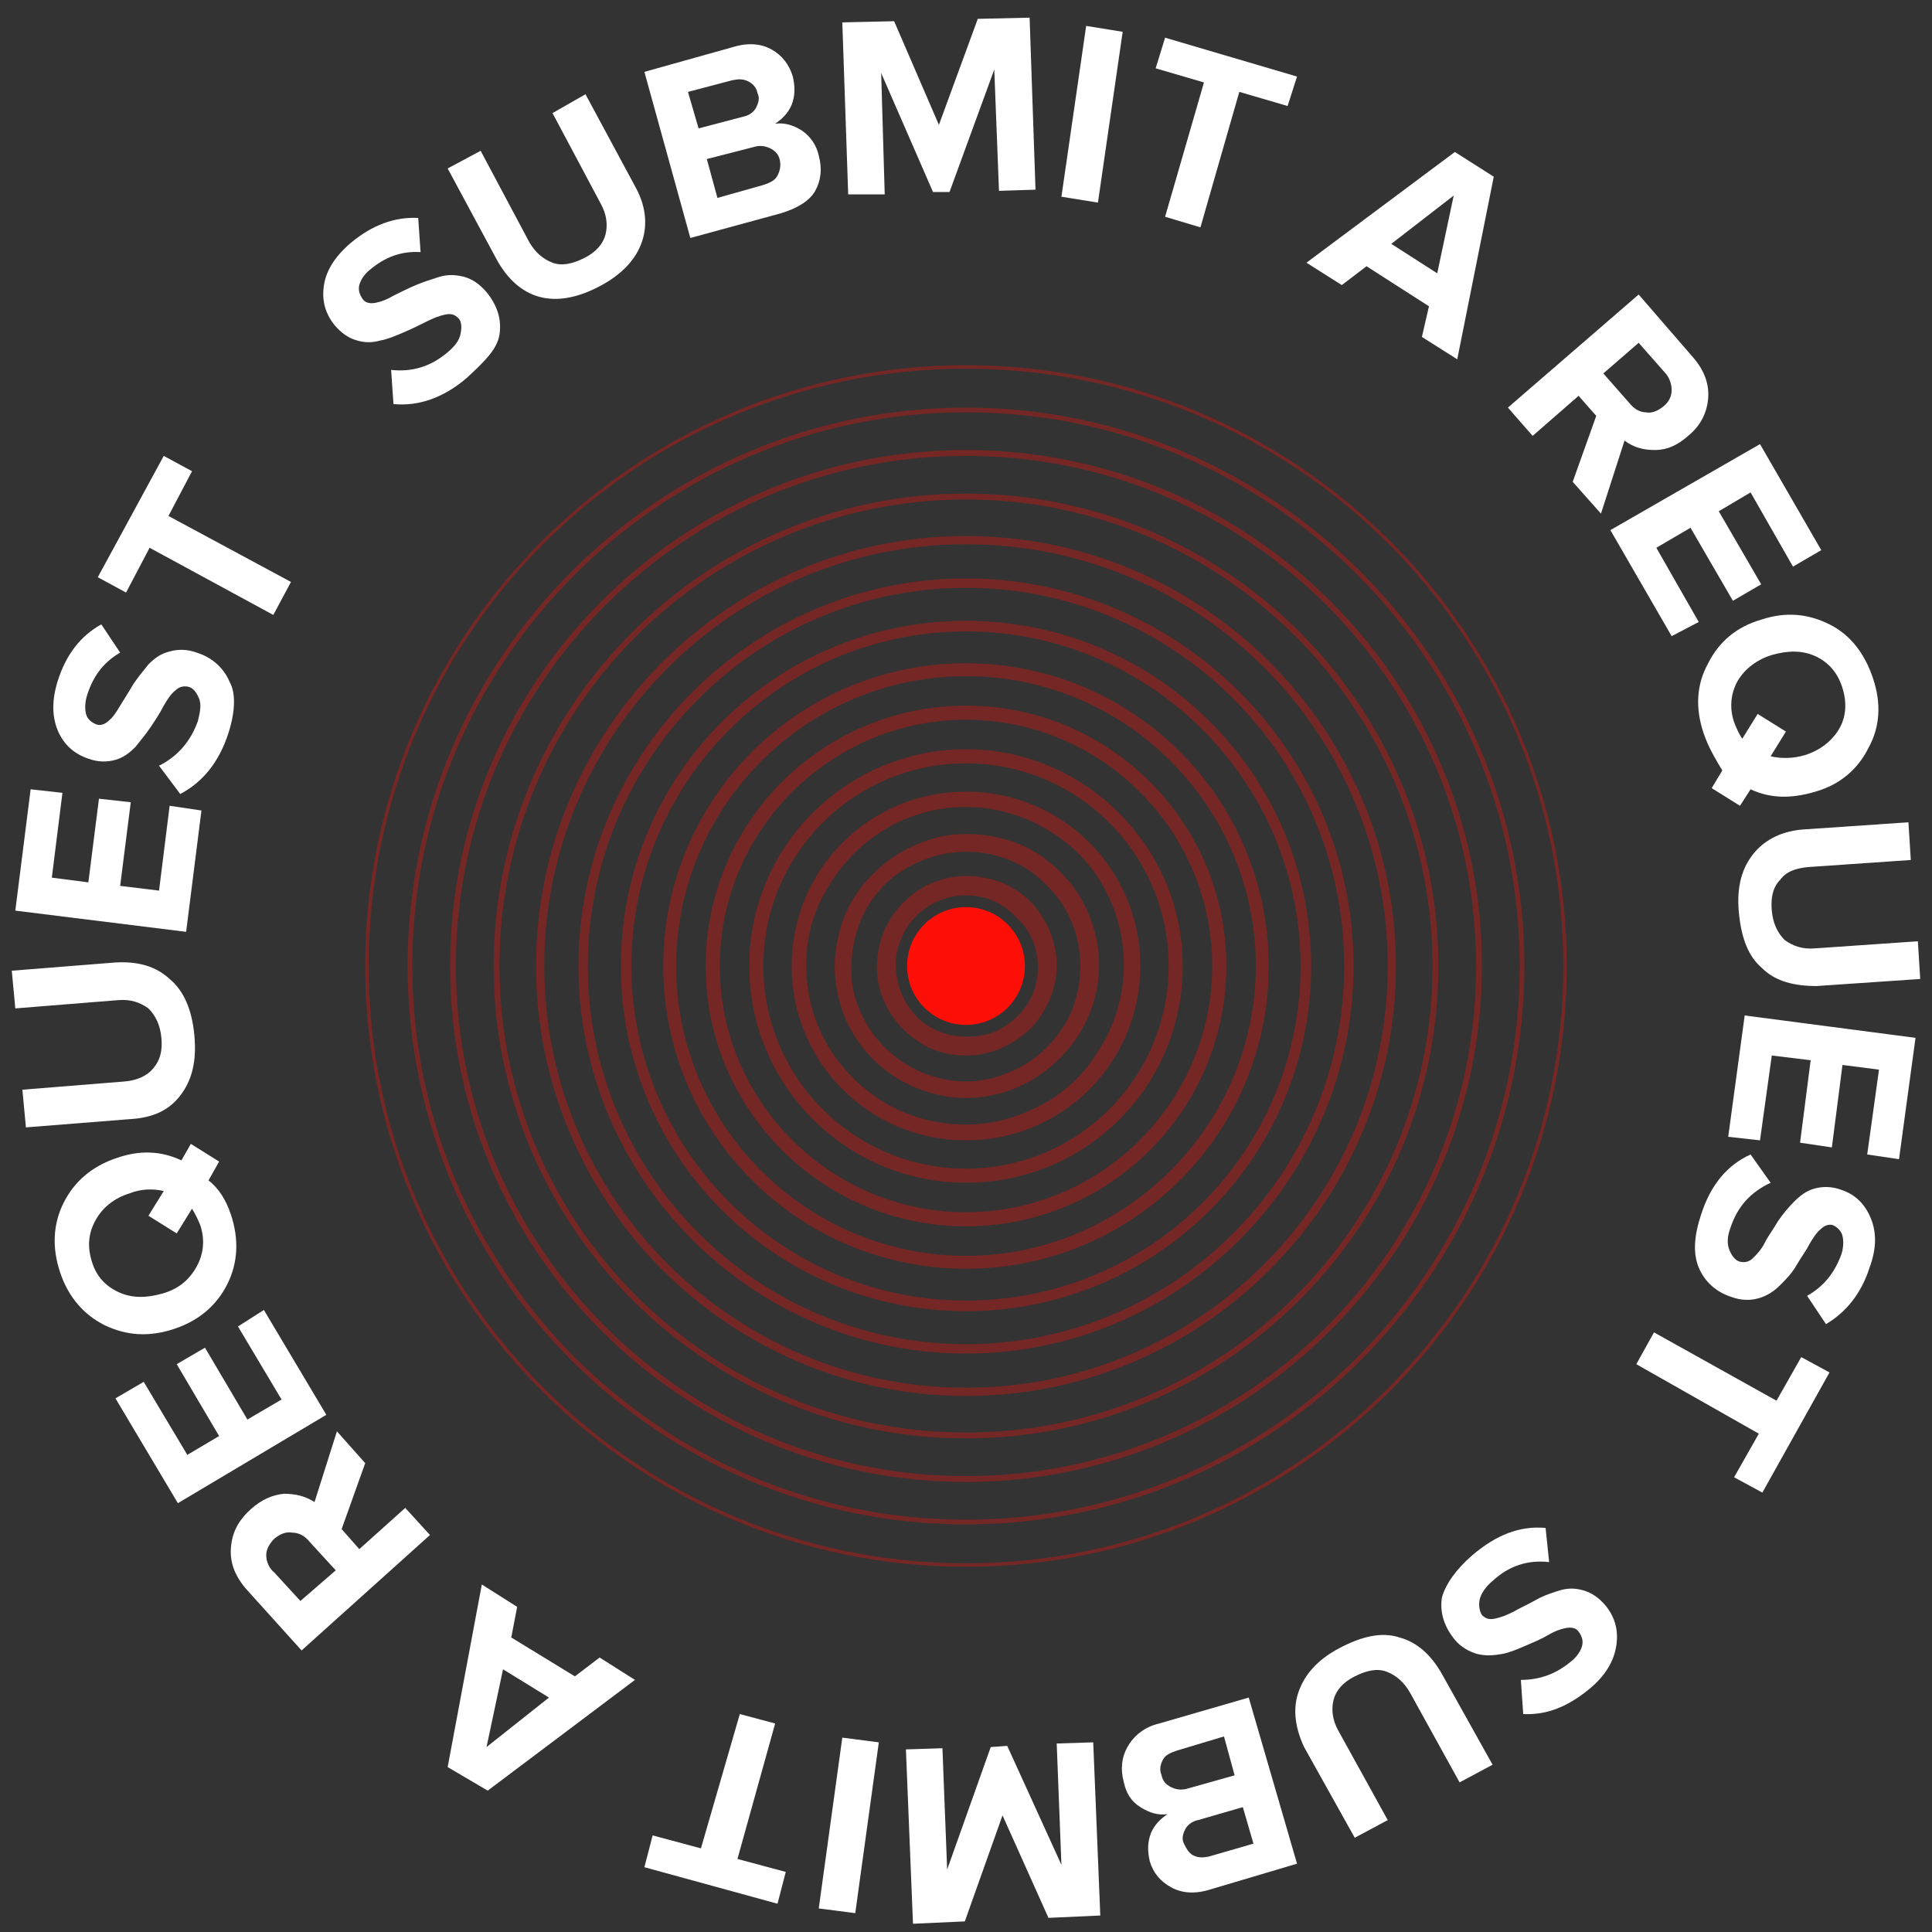
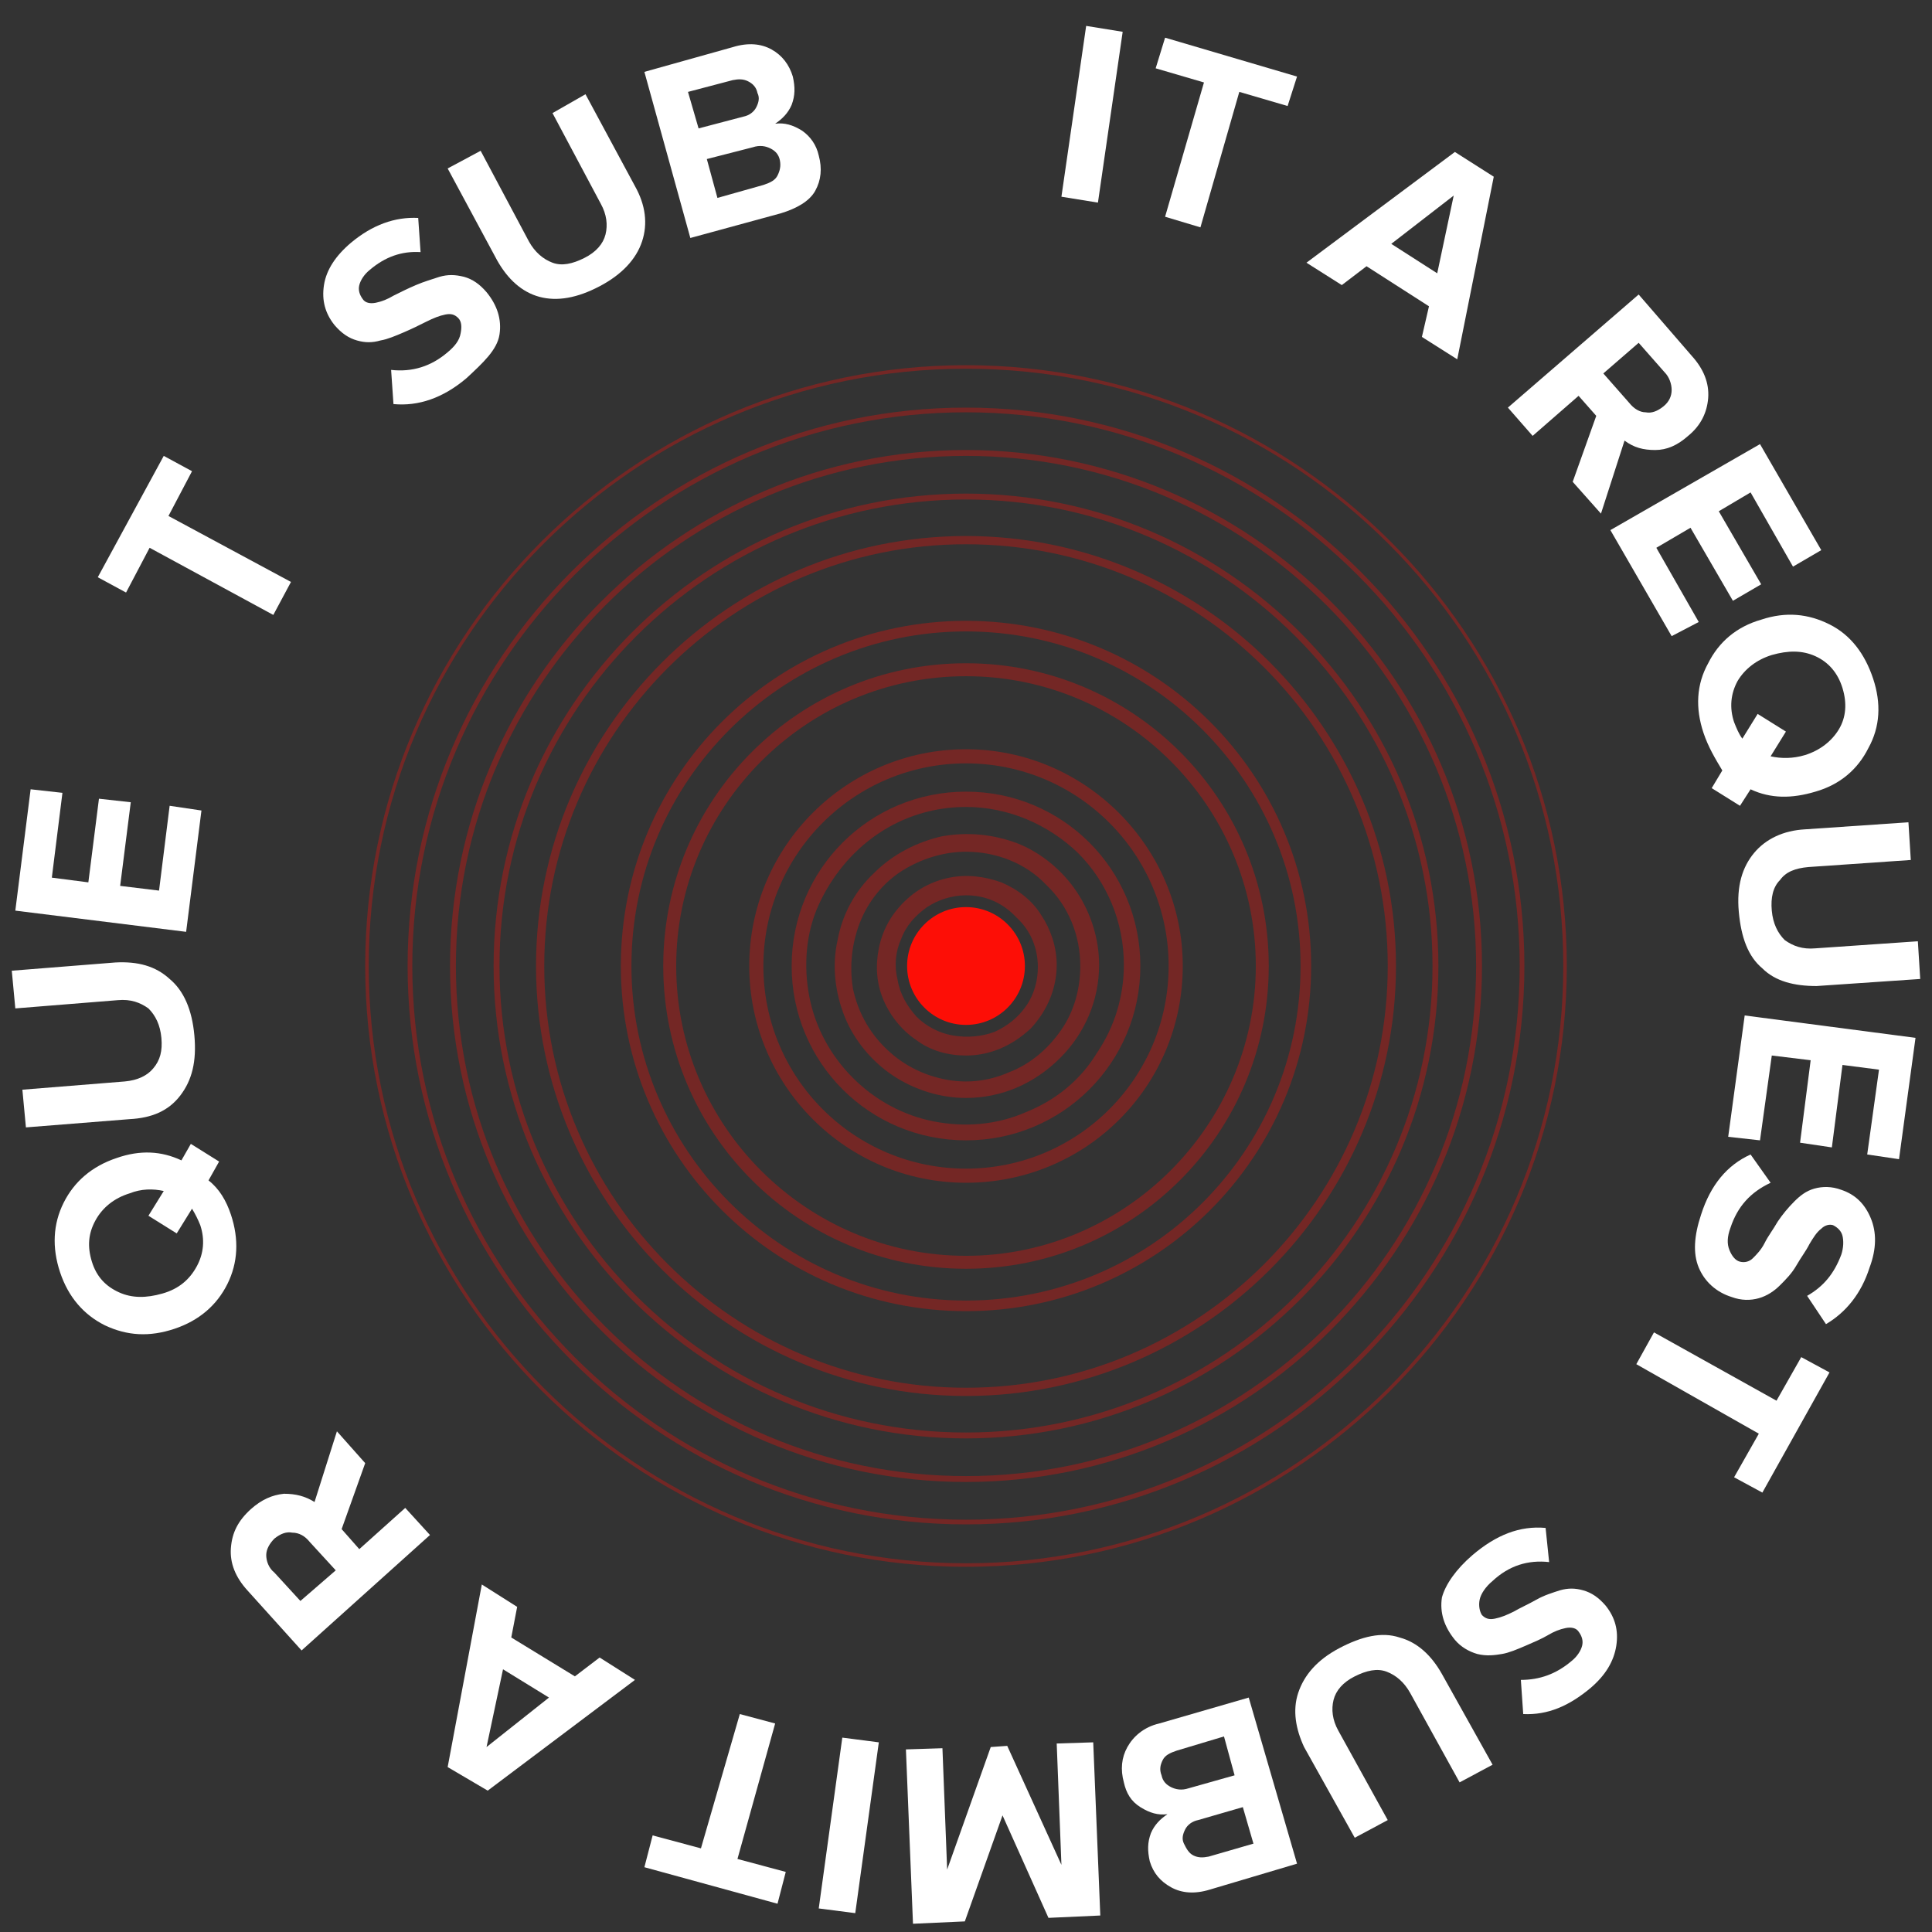
<svg xmlns="http://www.w3.org/2000/svg" width="164" height="164" viewBox="0 0 164 164" fill="none">
  <rect x="0" y="0" width="164" height="164" fill="#333333" stroke="none" />
  <g opacity="0.8">
    <path opacity="0.4" d="M82 31.3C54 31.3 31.3 54 31.3 82C31.3 110 54.1 132.7 82 132.7C110 132.7 132.7 109.9 132.7 82C132.7 54 110 31.3 82 31.3ZM82 133C53.9 133 31 110.1 31 82C31 53.9 53.9 31 82 31C110.1 31 133 53.9 133 82C133 110.1 110.1 133 82 133Z" fill="#FD0E06" />
    <path opacity="0.4" d="M82 35C56.1 35 35 56.1 35 82C35 107.9 56.1 129 82 129C107.9 129 129 107.9 129 82C129 56.1 107.9 35 82 35ZM82 129.4C55.9 129.4 34.6 108.1 34.6 82C34.6 55.9 55.9 34.6 82 34.6C108.1 34.6 129.4 55.9 129.4 82C129.4 108.1 108.1 129.4 82 129.4Z" fill="#FD0E06" />
    <path opacity="0.4" d="M82 38.699C58.1 38.699 38.7 58.099 38.7 81.999C38.7 105.899 58.1 125.299 82 125.299C105.9 125.299 125.3 105.899 125.3 81.999C125.3 58.099 105.9 38.699 82 38.699ZM82 125.799C57.9 125.799 38.2 106.199 38.2 81.999C38.2 57.899 57.8 38.199 82 38.199C106.1 38.199 125.8 57.799 125.8 81.999C125.8 106.099 106.1 125.799 82 125.799Z" fill="#FD0E06" />
    <path opacity="0.4" d="M82 42.4C60.2 42.4 42.4 60.1 42.4 82C42.4 103.8 60.1 121.6 82 121.6C103.8 121.6 121.6 103.9 121.6 82C121.6 60.2 103.8 42.4 82 42.4ZM82 122.1C59.9 122.1 41.9 104.1 41.9 82C41.9 59.9 59.9 41.9 82 41.9C104.1 41.9 122.1 59.9 122.1 82C122.1 104.1 104.1 122.1 82 122.1Z" fill="#FD0E06" />
    <path opacity="0.4" d="M82 46.2C62.2 46.2 46.2 62.3 46.2 82C46.2 101.8 62.3 117.8 82 117.8C101.8 117.8 117.8 101.7 117.8 82C117.8 62.2 101.8 46.2 82 46.2ZM82 118.5C61.9 118.5 45.5 102.1 45.5 82C45.5 61.9 61.9 45.5 82 45.5C102.1 45.5 118.5 61.9 118.5 82C118.5 102.1 102.1 118.5 82 118.5Z" fill="#FD0E06" />
-     <path opacity="0.4" d="M82 49.9C64.3 49.9 49.9 64.3 49.9 82C49.9 99.7 64.3 114.1 82 114.1C99.7 114.1 114.1 99.7 114.1 82C114.1 64.3 99.7 49.9 82 49.9ZM82 114.9C63.9 114.9 49.1 100.1 49.1 82C49.1 63.9 63.9 49.1 82 49.1C100.1 49.1 114.9 63.9 114.9 82C114.9 100.1 100.1 114.9 82 114.9Z" fill="#FD0E06" />
    <path opacity="0.4" d="M82 53.599C66.4 53.599 53.6 66.299 53.6 81.999C53.6 97.599 66.3 110.399 82 110.399C97.7 110.399 110.4 97.699 110.4 81.999C110.4 66.299 97.6 53.599 82 53.599ZM82 111.299C65.8 111.299 52.7 98.199 52.7 81.999C52.7 65.799 65.8 52.699 82 52.699C98.2 52.699 111.3 65.799 111.3 81.999C111.3 98.199 98.2 111.299 82 111.299Z" fill="#FD0E06" />
    <path opacity="0.4" d="M82 57.401C68.4 57.401 57.4 68.501 57.4 82.001C57.4 95.601 68.5 106.601 82 106.601C95.5 106.601 106.6 95.501 106.6 82.001C106.6 68.501 95.6 57.401 82 57.401ZM82 107.701C67.8 107.701 56.3 96.201 56.3 82.001C56.3 67.801 67.8 56.301 82 56.301C96.2 56.301 107.7 67.801 107.7 82.001C107.7 96.201 96.2 107.701 82 107.701Z" fill="#FD0E06" />
-     <path opacity="0.4" d="M82 61.1C70.5 61.1 61.1 70.5 61.1 82C61.1 93.5 70.5 102.9 82 102.9C93.5 102.9 102.9 93.5 102.9 82C102.9 70.5 93.5 61.1 82 61.1ZM82 104.1C69.8 104.1 59.9 94.2 59.9 82C59.9 69.8 69.8 59.9 82 59.9C94.2 59.9 104.1 69.8 104.1 82C104.1 94.2 94.2 104.1 82 104.1Z" fill="#FD0E06" />
    <path opacity="0.4" d="M82 64.8C72.5 64.8 64.8 72.5 64.8 82C64.8 91.5 72.5 99.2 82 99.2C91.5 99.2 99.2 91.5 99.2 82C99.2 72.5 91.5 64.8 82 64.8ZM82 100.4C71.8 100.4 63.6 92.1 63.6 82C63.6 71.8 71.9 63.6 82 63.6C92.1 63.6 100.4 71.9 100.4 82C100.4 92.2 92.2 100.4 82 100.4Z" fill="#FD0E06" />
    <path opacity="0.4" d="M82 68.499C79.3 68.499 76.7 69.299 74.5 70.799C72.3 72.299 70.6 74.399 69.5 76.799C68.4 79.199 68.2 81.999 68.7 84.599C69.2 87.199 70.5 89.599 72.4 91.499C74.3 93.399 76.7 94.699 79.3 95.199C81.9 95.699 84.6 95.499 87.1 94.399C89.6 93.399 91.7 91.699 93.1 89.399C94.6 87.199 95.4 84.599 95.4 81.899C95.4 78.299 94 74.899 91.5 72.399C89 69.999 85.6 68.499 82 68.499ZM82 96.799C73.8 96.799 67.2 90.199 67.2 81.999C67.2 73.799 73.8 67.199 82 67.199C90.2 67.199 96.8 73.799 96.8 81.999C96.8 90.199 90.2 96.799 82 96.799Z" fill="#FD0E06" />
    <path opacity="0.4" d="M82 72.301C80.1 72.301 78.2 72.901 76.6 73.901C75 74.901 73.7 76.501 73 78.301C72.3 80.101 72.1 82.001 72.4 83.901C72.8 85.801 73.7 87.501 75.1 88.901C76.5 90.301 78.2 91.201 80.1 91.601C82 92.001 83.9 91.801 85.7 91.001C87.5 90.301 89 89.001 90.1 87.401C91.2 85.801 91.7 83.901 91.7 82.001C91.7 79.401 90.7 76.901 88.8 75.101C87.1 73.301 84.6 72.301 82 72.301ZM82 93.201C79.8 93.201 77.6 92.501 75.8 91.301C74 90.101 72.5 88.301 71.7 86.301C70.9 84.301 70.6 82.001 71.1 79.801C71.5 77.601 72.6 75.601 74.2 74.101C75.8 72.501 77.8 71.501 79.9 71.001C82.1 70.601 84.3 70.801 86.4 71.601C88.4 72.401 90.2 73.901 91.4 75.701C92.6 77.501 93.3 79.701 93.3 81.901C93.3 84.901 92.1 87.701 90 89.801C87.8 92.001 85 93.201 82 93.201Z" fill="#FD0E06" />
    <path opacity="0.4" d="M82 76C80.8 76 79.6 76.4 78.7 77C77.7 77.7 76.9 78.6 76.5 79.7C76 80.8 75.9 82 76.2 83.2C76.4 84.4 77 85.4 77.8 86.3C78.6 87.1 79.7 87.7 80.9 87.9C82.1 88.1 83.3 88 84.4 87.6C85.5 87.1 86.4 86.4 87.1 85.4C87.8 84.4 88.1 83.2 88.1 82.1C88.1 80.5 87.5 79 86.3 77.9C85.1 76.6 83.6 76 82 76ZM82 89.6C80.5 89.6 79 89.2 77.8 88.3C76.6 87.5 75.6 86.3 75 84.9C74.4 83.5 74.3 82 74.6 80.5C74.9 79 75.6 77.7 76.7 76.6C77.8 75.5 79.1 74.8 80.6 74.5C82.1 74.2 83.6 74.4 85 74.9C86.4 75.5 87.6 76.4 88.4 77.7C89.2 78.9 89.7 80.4 89.7 81.9C89.7 83.9 88.9 85.8 87.5 87.3C85.9 88.8 84 89.6 82 89.6Z" fill="#FD0E06" />
  </g>
  <path d="M82 87C84.761 87 87 84.761 87 82C87 79.239 84.761 77 82 77C79.239 77 77 79.239 77 82C77 84.761 79.239 87 82 87Z" fill="#FD0E06" />
  <path d="M39.6 32.1C37.6 33.8 35.5 34.5 33.4 34.3L33.2 31.4C35 31.6 36.6 31.1 38 29.9C38.6 29.4 39 28.9 39.1 28.3C39.2 27.8 39.2 27.3 38.9 27C38.6 26.7 38.3 26.6 37.8 26.7C37.3 26.8 36.8 27 36.2 27.3C35.6 27.6 35 27.9 34.3 28.2C33.6 28.5 32.9 28.8 32.3 28.9C31.6 29.1 31 29.1 30.3 28.9C29.6 28.7 29 28.3 28.4 27.6C27.6 26.6 27.3 25.5 27.5 24.2C27.7 22.9 28.5 21.7 29.8 20.6C31.6 19.1 33.5 18.4 35.5 18.5L35.7 21.4C34.1 21.3 32.7 21.8 31.4 22.9C30.9 23.3 30.6 23.8 30.5 24.2C30.4 24.6 30.5 25 30.8 25.4C31 25.7 31.4 25.8 31.9 25.7C32.4 25.6 32.9 25.4 33.4 25.1C34 24.8 34.6 24.5 35.3 24.2C36 23.9 36.7 23.7 37.3 23.5C38 23.3 38.6 23.3 39.4 23.5C40.1 23.7 40.7 24.1 41.3 24.8C42.2 25.9 42.6 27.1 42.4 28.4C42.2 29.7 41 30.8 39.6 32.1Z" fill="white" />
  <path d="M54.5 20.5C54 22 52.8 23.3 50.9 24.3C49 25.3 47.3 25.6 45.8 25.2C44.3 24.8 43.1 23.7 42.2 22.1L38 14.3L40.8 12.8L44.9 20.5C45.4 21.4 46.1 22 46.9 22.3C47.7 22.6 48.6 22.4 49.6 21.9C50.6 21.4 51.2 20.7 51.4 19.9C51.6 19.1 51.5 18.2 51 17.3L46.9 9.6L49.7 8L53.9 15.8C54.8 17.4 55 19 54.5 20.5Z" fill="white" />
  <path d="M66.3 18.101L58.6 20.201L54.7 6.101L62.2 4.001C63.5 3.601 64.6 3.701 65.5 4.201C66.4 4.701 67 5.501 67.3 6.501C67.5 7.401 67.5 8.101 67.2 8.901C66.9 9.601 66.4 10.101 65.8 10.501C66.6 10.401 67.3 10.601 68.1 11.101C68.8 11.601 69.3 12.301 69.5 13.201C69.8 14.301 69.7 15.301 69.2 16.201C68.7 17.101 67.6 17.701 66.3 18.101ZM63.1 9.901C63.6 9.801 64 9.501 64.2 9.101C64.4 8.701 64.5 8.301 64.3 7.901C64.2 7.401 63.9 7.101 63.5 6.901C63.1 6.701 62.7 6.701 62.2 6.801L58.4 7.801L59.3 10.901L63.1 9.901ZM64.8 15.701C65.4 15.501 65.8 15.301 66 14.901C66.2 14.501 66.3 14.101 66.2 13.601C66.1 13.101 65.8 12.801 65.4 12.601C65 12.401 64.5 12.301 63.9 12.501L60 13.501L60.9 16.801L64.8 15.701Z" fill="white" />
-   <path d="M87.9 16.1L84.8 16.2L84.4 5.9L80.6 16.3H79.2L74.8 6.2L75.1 16.5H72L71.5 1.9L75.9 1.8L79.7 10.6L83 1.6L87.4 1.5L87.9 16.1Z" fill="white" />
  <path d="M93.2 17.199L90.1 16.699L92.2 2.199L95.3 2.699L93.2 17.199Z" fill="white" />
  <path d="M101.9 19.299L98.9 18.399L102.2 6.999L98.1 5.799L98.9 3.199L110.1 6.499L109.3 8.999L105.2 7.799L101.9 19.299Z" fill="white" />
  <path d="M123.7 30.5L120.7 28.6L121.3 26L116 22.6L113.9 24.2L110.9 22.3L123.5 12.9L126.8 15L123.7 30.5ZM122 23.2L123.4 16.6L118.1 20.7L122 23.2Z" fill="white" />
  <path d="M135.9 43.6L133.5 40.9L135.5 35.3L134 33.6L130.1 37L128 34.6L139.1 25L143.6 30.2C144.6 31.3 145.1 32.5 145 33.8C144.9 35 144.4 36.1 143.3 37C142.4 37.8 141.5 38.2 140.5 38.2C139.5 38.2 138.7 38 137.9 37.4L135.9 43.6ZM138.3 34.2C138.7 34.7 139.2 35 139.7 35C140.2 35.1 140.7 34.9 141.2 34.5C141.7 34.1 141.9 33.6 141.9 33.1C141.9 32.6 141.7 32 141.3 31.6L139.1 29.1L136.1 31.7L138.3 34.2Z" fill="white" />
  <path d="M141.9 53.999L136.7 44.999L149.4 37.699L154.6 46.699L152.2 48.099L148.6 41.799L145.9 43.399L149.5 49.599L147.1 50.999L143.5 44.799L140.6 46.499L144.2 52.799L141.9 53.999Z" fill="white" />
  <path d="M144.6 62.201C143.9 60.101 144 58.101 145 56.301C145.9 54.501 147.4 53.201 149.5 52.601C151.6 51.901 153.5 52.101 155.3 53.001C157.1 53.901 158.3 55.501 159 57.601C159.7 59.701 159.6 61.701 158.6 63.501C157.7 65.301 156.2 66.601 154.1 67.201C152.1 67.801 150.3 67.801 148.6 67.001L147.7 68.401L145.3 66.901L146.2 65.401C145.6 64.401 145 63.401 144.6 62.201ZM147.2 61.301C147.4 61.801 147.6 62.301 147.9 62.701L149.2 60.601L151.6 62.101L150.3 64.201C151.2 64.401 152.2 64.401 153.2 64.101C154.5 63.701 155.5 62.901 156.1 61.901C156.7 60.901 156.8 59.701 156.4 58.401C156 57.101 155.2 56.201 154.1 55.701C153 55.201 151.8 55.201 150.4 55.601C149.1 56.001 148.1 56.801 147.5 57.801C146.9 58.901 146.8 60.101 147.2 61.301Z" fill="white" />
  <path d="M149.6 82.201C148.4 81.201 147.8 79.601 147.6 77.401C147.4 75.201 147.9 73.601 148.9 72.401C149.9 71.201 151.4 70.501 153.2 70.401L162 69.801L162.2 73.001L153.5 73.601C152.4 73.701 151.6 74.001 151.1 74.701C150.5 75.301 150.3 76.201 150.4 77.301C150.5 78.401 150.9 79.201 151.5 79.801C152.2 80.301 153 80.601 154.1 80.501L162.8 79.901L163 83.101L154.2 83.701C152.3 83.701 150.7 83.301 149.6 82.201Z" fill="white" />
  <path d="M146.7 96.499L148.1 86.199L162.6 88.099L161.2 98.399L158.5 97.999L159.5 90.799L156.4 90.399L155.5 97.399L152.8 96.999L153.7 89.999L150.4 89.599L149.4 96.799L146.7 96.499Z" fill="white" />
  <path d="M144.4 103.1C145.2 100.6 146.6 98.9 148.6 98L150.3 100.4C148.6 101.2 147.5 102.4 146.9 104.2C146.6 105 146.6 105.6 146.8 106.1C147 106.6 147.3 107 147.7 107.1C148.1 107.2 148.5 107.1 148.8 106.8C149.1 106.5 149.5 106.1 149.8 105.5C150.1 104.9 150.5 104.4 150.9 103.7C151.3 103.1 151.8 102.5 152.3 102C152.8 101.5 153.3 101.1 154 100.9C154.7 100.7 155.5 100.7 156.3 101C157.5 101.4 158.3 102.2 158.8 103.4C159.3 104.6 159.3 106 158.7 107.6C158 109.8 156.7 111.4 155 112.4L153.4 110C154.8 109.2 155.7 108.1 156.3 106.5C156.5 105.9 156.5 105.3 156.4 104.9C156.3 104.5 156 104.2 155.6 104C155.3 103.9 154.9 104 154.6 104.3C154.2 104.6 153.9 105.1 153.6 105.6C153.3 106.2 152.9 106.7 152.5 107.4C152.1 108.1 151.6 108.6 151.1 109.1C150.6 109.6 150 110 149.3 110.2C148.6 110.4 147.8 110.4 147 110.1C145.7 109.7 144.7 108.8 144.2 107.6C143.7 106.4 143.8 104.9 144.4 103.1Z" fill="white" />
  <path d="M138.9 115.8L140.4 113.1L150.8 118.9L152.9 115.2L155.3 116.5L149.6 126.7L147.2 125.4L149.3 121.7L138.9 115.8Z" fill="white" />
  <path d="M125 132C127 130.3 129 129.5 131.2 129.7L131.5 132.6C129.7 132.4 128.1 132.9 126.7 134.2C126.1 134.7 125.7 135.3 125.6 135.8C125.5 136.3 125.6 136.8 125.8 137.1C126.1 137.4 126.4 137.5 126.9 137.4C127.4 137.3 127.9 137.1 128.5 136.8C129 136.5 129.7 136.2 130.4 135.8C131.1 135.4 131.8 135.2 132.4 135C133.1 134.8 133.7 134.8 134.4 135C135.1 135.2 135.7 135.6 136.3 136.3C137.1 137.3 137.4 138.4 137.2 139.7C137 141 136.3 142.2 135 143.3C133.2 144.8 131.4 145.6 129.3 145.5L129.1 142.6C130.7 142.6 132.1 142.1 133.4 141C133.9 140.6 134.2 140.1 134.3 139.7C134.4 139.3 134.3 138.9 134 138.5C133.8 138.2 133.4 138.1 132.9 138.2C132.4 138.3 131.9 138.5 131.4 138.8C130.9 139.1 130.2 139.4 129.5 139.7C128.8 140 128.1 140.3 127.5 140.4C126.9 140.5 126.2 140.6 125.4 140.4C124.7 140.2 124 139.8 123.5 139.2C122.6 138.1 122.2 136.9 122.4 135.6C122.7 134.5 123.6 133.2 125 132Z" fill="white" />
  <path d="M110.2 143.7C110.7 142.2 111.8 140.9 113.7 139.9C115.6 138.9 117.3 138.5 118.8 139C120.3 139.4 121.5 140.5 122.4 142.1L126.7 149.8L123.9 151.3L119.7 143.7C119.2 142.8 118.5 142.2 117.7 141.9C116.9 141.6 116 141.8 115 142.3C114 142.8 113.4 143.5 113.2 144.3C113 145.1 113.1 146 113.6 146.9L117.8 154.5L115 156L110.7 148.3C110 146.8 109.7 145.2 110.2 143.7Z" fill="white" />
  <path d="M98.4 146.3L106 144.1L110.1 158.2L102.7 160.4C101.4 160.8 100.3 160.7 99.4 160.2C98.5 159.7 97.9 159 97.6 158C97.4 157.1 97.4 156.4 97.7 155.6C98 154.9 98.5 154.4 99.1 154C98.3 154.1 97.6 153.9 96.8 153.4C96 152.9 95.6 152.2 95.4 151.3C95.1 150.2 95.2 149.2 95.7 148.3C96.2 147.4 97.1 146.6 98.4 146.3ZM99.9 148.6C99.3 148.8 98.9 149 98.7 149.4C98.5 149.8 98.4 150.2 98.6 150.7C98.7 151.2 99 151.5 99.4 151.7C99.8 151.9 100.3 152 100.9 151.8L104.8 150.7L103.9 147.4L99.9 148.6ZM101.7 154.5C101.2 154.6 100.8 154.9 100.6 155.3C100.4 155.7 100.3 156.1 100.5 156.5C100.7 156.9 100.9 157.3 101.3 157.5C101.7 157.7 102.1 157.7 102.6 157.6L106.4 156.5L105.5 153.4L101.7 154.5Z" fill="white" />
  <path d="M76.9 148.5L80 148.4L80.4 158.7L84.1 148.3L85.5 148.2L90.1 158.3L89.7 148L92.8 147.9L93.4 162.6L89 162.8L85.1 154.1L81.9 163.1L77.5 163.3L76.9 148.5Z" fill="white" />
  <path d="M71.5 147.5L74.6 147.9L72.6 162.4L69.5 162L71.5 147.5Z" fill="white" />
  <path d="M62.8 145.5L65.8 146.3L62.6 157.8L66.7 158.9L66 161.6L54.7 158.5L55.4 155.8L59.5 156.9L62.8 145.5Z" fill="white" />
  <path d="M40.9 134.5L43.9 136.4L43.4 139L48.8 142.3L50.9 140.7L53.9 142.6L41.4 152L38 150L40.9 134.5ZM42.7 141.7L41.3 148.3L46.6 144.1L42.7 141.7Z" fill="white" />
  <path d="M28.6 121.5L31 124.2L29 129.8L30.5 131.5L34.4 128L36.5 130.3L25.6 140.1L21 135C20 133.9 19.5 132.7 19.6 131.4C19.7 130.1 20.2 129.1 21.3 128.1C22.2 127.3 23.1 126.9 24.1 126.8C25.1 126.8 25.9 127 26.7 127.5L28.6 121.5ZM26.3 130.9C25.9 130.4 25.4 130.1 24.8 130.1C24.3 130 23.8 130.2 23.3 130.6C22.9 131 22.6 131.5 22.6 132C22.6 132.5 22.8 133.1 23.3 133.5L25.5 135.9L28.5 133.3L26.3 130.9Z" fill="white" />
-   <path d="M22.4 111.199L27.7 120.099L15.1 127.599L9.8 118.699L12.2 117.299L15.9 123.499L18.6 121.899L15 115.799L17.4 114.399L21 120.499L23.9 118.799L20.2 112.599L22.4 111.199Z" fill="white" />
  <path d="M19.6 103.1C20.3 105.2 20.2 107.2 19.3 109C18.4 110.8 16.9 112.1 14.8 112.8C12.7 113.5 10.8 113.4 8.9 112.5C7.1 111.6 5.8 110.1 5.1 108C4.4 105.9 4.5 103.9 5.4 102.1C6.3 100.3 7.8 99 9.9 98.3C11.9 97.6 13.7 97.7 15.4 98.5L16.2 97.1L18.6 98.6L17.7 100.2C18.6 100.9 19.2 101.9 19.6 103.1ZM17 104C16.8 103.5 16.6 103.1 16.3 102.6L15 104.7L12.6 103.2L13.9 101.1C13 100.9 12 100.9 11 101.3C9.7 101.7 8.7 102.5 8.1 103.6C7.5 104.7 7.4 105.8 7.8 107.1C8.2 108.4 9 109.2 10.1 109.7C11.2 110.2 12.4 110.2 13.8 109.8C15.2 109.4 16.1 108.6 16.7 107.5C17.3 106.4 17.4 105.2 17 104Z" fill="white" />
  <path d="M14.4 83.1C15.6 84.1 16.3 85.7 16.5 87.9C16.7 90.1 16.3 91.7 15.3 93C14.3 94.3 12.9 94.9 11 95L2.2 95.7L1.9 92.5L10.6 91.8C11.7 91.7 12.5 91.3 13 90.7C13.6 90 13.8 89.2 13.7 88.1C13.6 87 13.2 86.2 12.6 85.6C11.9 85.1 11.1 84.8 10 84.9L1.3 85.6L1 82.4L9.8 81.7C11.7 81.6 13.2 82 14.4 83.1Z" fill="white" />
  <path d="M17.1 68.8L15.8 79.1L1.3 77.3L2.6 67L5.3 67.3L4.4 74.5L7.5 74.9L8.4 67.8L11.1 68.1L10.2 75.2L13.5 75.6L14.4 68.4L17.1 68.8Z" fill="white" />
-   <path d="M19.4 62.2C18.6 64.7 17.2 66.4 15.3 67.4L13.5 65C15.1 64.2 16.2 62.9 16.8 61.2C17 60.4 17.1 59.8 16.9 59.3C16.7 58.8 16.4 58.4 16 58.3C15.6 58.2 15.2 58.3 14.9 58.6C14.5 58.9 14.2 59.4 13.9 59.9C13.6 60.5 13.2 61.1 12.8 61.7C12.4 62.3 11.9 62.9 11.5 63.4C11 63.9 10.5 64.3 9.8 64.5C9.1 64.7 8.3 64.7 7.5 64.4C6.3 64 5.4 63.2 4.9 62C4.4 60.8 4.4 59.4 4.9 57.8C5.6 55.6 6.8 54 8.6 53L10.2 55.4C8.8 56.2 7.9 57.4 7.4 59C7.2 59.6 7.2 60.2 7.3 60.6C7.4 61 7.7 61.3 8.2 61.5C8.5 61.6 8.9 61.5 9.2 61.2C9.6 60.9 9.9 60.4 10.2 59.9C10.5 59.4 10.9 58.8 11.3 58.1C11.7 57.5 12.2 56.9 12.6 56.4C13.1 55.9 13.6 55.5 14.4 55.3C15.1 55.1 15.9 55.1 16.7 55.4C18 55.8 19 56.7 19.5 57.9C20 58.8 20 60.3 19.4 62.2Z" fill="white" />
  <path d="M24.7 49.399L23.2 52.199L12.7 46.499L10.7 50.299L8.3 48.999L13.9 38.699L16.3 39.999L14.3 43.799L24.7 49.399Z" fill="white" />
</svg>